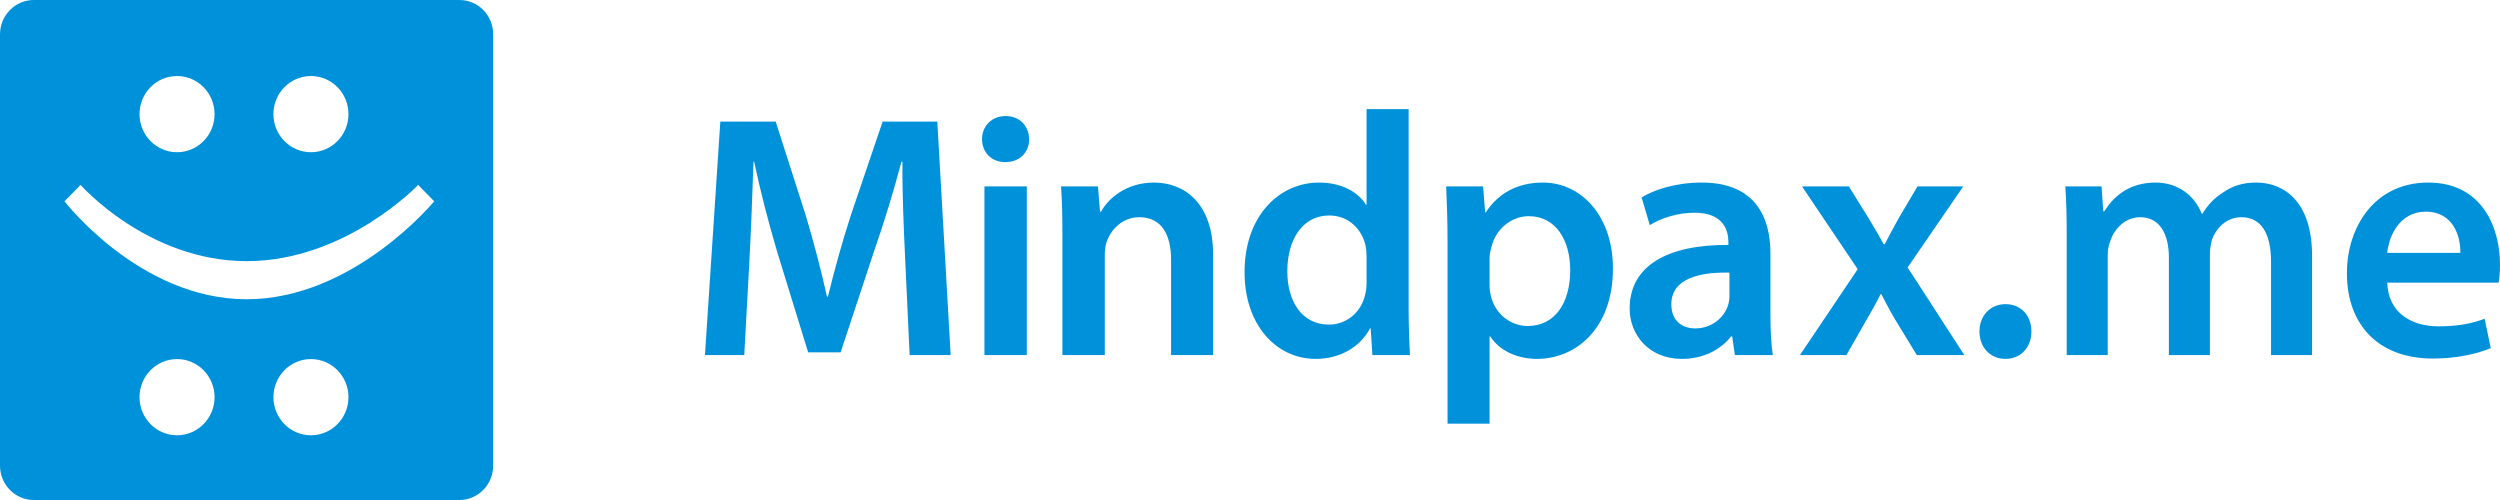
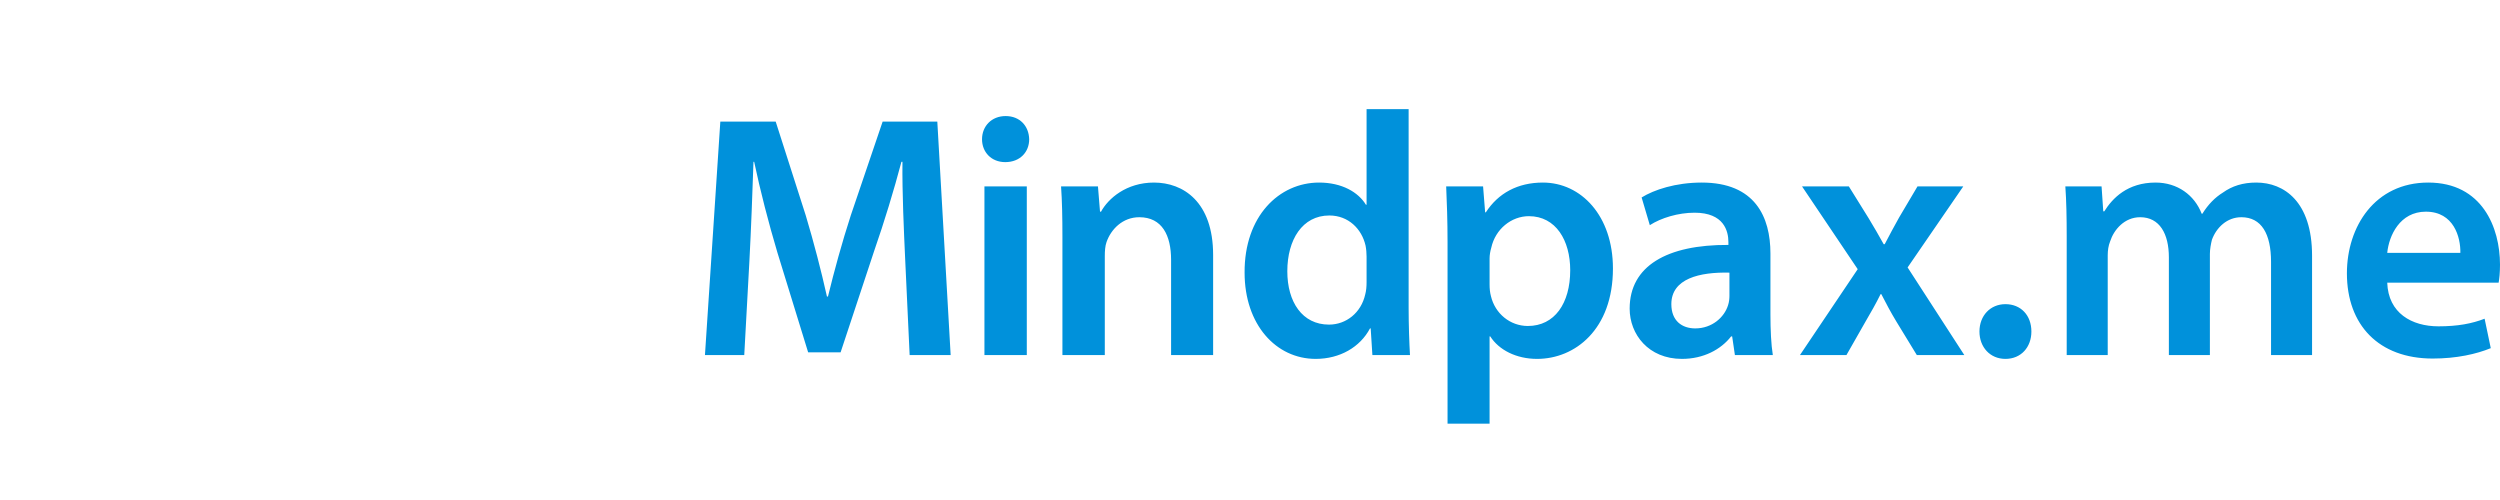
<svg xmlns="http://www.w3.org/2000/svg" width="160" height="32" viewBox="0 0 160 32" fill="none">
-   <path fill-rule="evenodd" clip-rule="evenodd" d="M26.76 11.836C26.76 11.836 22.126 16.713 15.787 16.713C9.449 16.713 5.157 11.836 5.157 11.836L4.128 12.882C4.128 12.882 8.944 19.152 15.787 19.152C22.63 19.152 27.789 12.882 27.789 12.882L26.76 11.836ZM19.901 4.866C18.574 4.866 17.499 5.958 17.499 7.304C17.499 8.651 18.574 9.743 19.901 9.743C21.227 9.743 22.302 8.651 22.302 7.304C22.302 5.958 21.227 4.866 19.901 4.866ZM11.33 4.866C10.004 4.866 8.929 5.958 8.929 7.304C8.929 8.651 10.004 9.743 11.33 9.743C12.657 9.743 13.732 8.651 13.732 7.304C13.732 5.958 12.657 4.866 11.33 4.866ZM11.33 27.858C12.657 27.858 13.732 26.766 13.732 25.42C13.732 24.073 12.657 22.981 11.33 22.981C10.004 22.981 8.929 24.073 8.929 25.42C8.929 26.766 10.004 27.858 11.33 27.858ZM19.901 27.858C21.227 27.858 22.302 26.766 22.302 25.42C22.302 24.073 21.227 22.981 19.901 22.981C18.574 22.981 17.499 24.073 17.499 25.42C17.499 26.766 18.574 27.858 19.901 27.858ZM29.396 32H2.166C0.97 32 0 31.015 0 29.8V2.199C0 0.985 0.97 0 2.166 0H29.402C30.604 0 31.562 0.98 31.562 2.199V29.8C31.562 31.015 30.593 32 29.396 32Z" fill="#0091DB" />
  <path fill-rule="evenodd" clip-rule="evenodd" d="M155.254 13.547C153.592 13.547 152.892 15.076 152.783 16.185H157.463C157.484 15.188 157.047 13.547 155.254 13.547ZM159.912 18.091H152.783C152.848 20.043 154.357 20.885 156.063 20.885C157.309 20.885 158.206 20.708 159.015 20.398L159.409 22.282C158.49 22.659 157.222 22.947 155.691 22.947C152.236 22.947 150.202 20.796 150.202 17.493C150.202 14.5 151.995 11.684 155.407 11.684C158.862 11.684 160 14.567 160 16.939C160 17.449 159.956 17.848 159.912 18.091ZM145.347 22.725V16.761C145.347 14.966 144.735 13.902 143.445 13.902C142.526 13.902 141.848 14.567 141.564 15.342C141.498 15.609 141.433 15.941 141.433 16.252V22.725H138.808V16.473C138.808 14.966 138.218 13.902 136.971 13.902C135.965 13.902 135.287 14.699 135.047 15.453C134.938 15.719 134.894 16.03 134.894 16.34V22.725H132.269V15.143C132.269 13.902 132.248 12.859 132.182 11.928H134.5L134.609 13.525H134.675C135.2 12.682 136.162 11.684 137.955 11.684C139.355 11.684 140.448 12.483 140.908 13.68H140.951C141.323 13.081 141.761 12.637 142.263 12.327C142.854 11.906 143.532 11.684 144.407 11.684C146.178 11.684 147.972 12.904 147.972 16.363V22.725H145.347ZM128.347 22.969C127.363 22.969 126.685 22.215 126.685 21.218C126.685 20.198 127.385 19.466 128.347 19.466C129.331 19.466 130.009 20.176 130.009 21.218C130.009 22.215 129.353 22.969 128.347 22.969ZM125.717 22.725H122.677L121.365 20.575C121.015 19.998 120.709 19.422 120.403 18.823H120.359C120.053 19.444 119.746 19.976 119.397 20.575L118.172 22.725H115.197L118.893 17.227L115.329 11.928H118.325L119.593 13.968C119.943 14.544 120.249 15.076 120.556 15.63H120.621C120.928 15.032 121.234 14.478 121.54 13.924L122.721 11.928H125.651L122.087 17.116L125.717 22.725ZM110.684 17.449C108.781 17.404 106.966 17.826 106.966 19.466C106.966 20.53 107.644 21.018 108.497 21.018C109.568 21.018 110.356 20.309 110.596 19.533C110.662 19.333 110.684 19.111 110.684 18.934V17.449ZM111.034 22.725L110.858 21.528H110.793C110.137 22.371 109.022 22.969 107.644 22.969C105.501 22.969 104.298 21.395 104.298 19.754C104.298 17.028 106.681 15.653 110.618 15.675V15.498C110.618 14.788 110.334 13.613 108.453 13.613C107.403 13.613 106.31 13.945 105.588 14.411L105.064 12.637C105.851 12.15 107.229 11.684 108.912 11.684C112.324 11.684 113.308 13.879 113.308 16.229V20.131C113.308 21.107 113.352 22.06 113.461 22.725H111.034ZM97.848 13.835C96.733 13.835 95.705 14.655 95.442 15.852C95.376 16.074 95.333 16.318 95.333 16.54V18.203C95.333 18.468 95.355 18.713 95.421 18.956C95.683 20.065 96.645 20.863 97.782 20.863C99.488 20.863 100.494 19.422 100.494 17.294C100.494 15.387 99.576 13.835 97.848 13.835ZM98.373 22.969C97.038 22.969 95.923 22.393 95.376 21.528H95.333V27.115H92.643V15.52C92.643 14.101 92.6 12.948 92.555 11.928H94.917L95.049 13.591H95.093C95.88 12.371 97.126 11.684 98.745 11.684C101.194 11.684 103.228 13.813 103.228 17.183C103.228 21.084 100.801 22.969 98.373 22.969ZM87.461 16.429C87.461 16.207 87.44 15.941 87.396 15.719C87.155 14.655 86.302 13.791 85.078 13.791C83.35 13.791 82.388 15.342 82.388 17.36C82.388 19.333 83.35 20.775 85.056 20.775C86.149 20.775 87.111 20.021 87.374 18.845C87.44 18.602 87.461 18.336 87.461 18.048V16.429ZM87.833 22.725L87.724 21.018H87.68C87.046 22.215 85.756 22.969 84.203 22.969C81.666 22.969 79.654 20.775 79.654 17.449C79.632 13.835 81.863 11.684 84.422 11.684C85.887 11.684 86.936 12.305 87.418 13.103H87.461V6.984H90.152V19.688C90.152 20.796 90.195 21.994 90.239 22.725H87.833ZM74.95 22.725V16.629C74.95 15.076 74.381 13.902 72.915 13.902C71.844 13.902 71.1 14.677 70.816 15.498C70.729 15.741 70.707 16.074 70.707 16.384V22.725H67.995V15.143C67.995 13.902 67.973 12.859 67.908 11.928H70.269L70.401 13.547H70.466C70.925 12.704 72.084 11.684 73.856 11.684C75.715 11.684 77.64 12.904 77.64 16.318V22.725H74.95ZM63.004 22.725H65.715V11.928H63.004V22.725ZM64.337 10.376C63.441 10.376 62.85 9.733 62.85 8.913C62.85 8.071 63.463 7.428 64.36 7.428C65.278 7.428 65.847 8.071 65.868 8.913C65.868 9.733 65.278 10.376 64.337 10.376ZM58.217 22.725L57.933 16.629C57.845 14.699 57.736 12.371 57.757 10.354H57.692C57.211 12.172 56.598 14.19 55.942 16.074L53.799 22.548H51.721L49.754 16.163C49.185 14.256 48.66 12.217 48.266 10.354H48.223C48.157 12.305 48.07 14.677 47.961 16.717L47.632 22.725H45.117L46.101 7.782H49.644L51.569 13.791C52.093 15.542 52.553 17.316 52.925 18.979H52.99C53.384 17.36 53.887 15.52 54.456 13.768L56.489 7.782H59.988L60.842 22.725H58.217Z" fill="#0091DB" />
</svg>